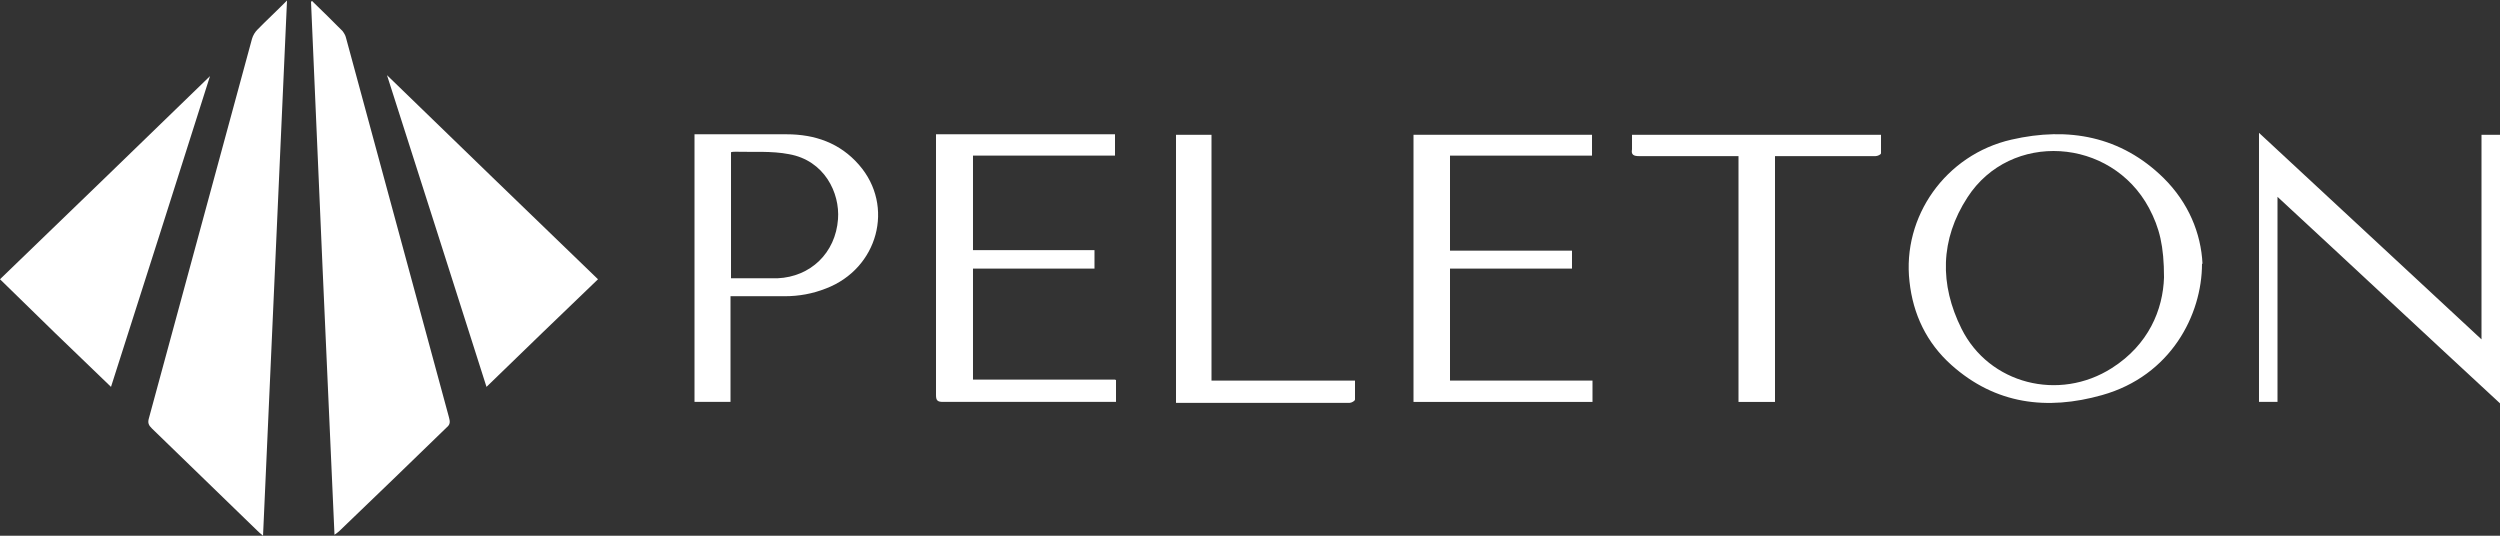
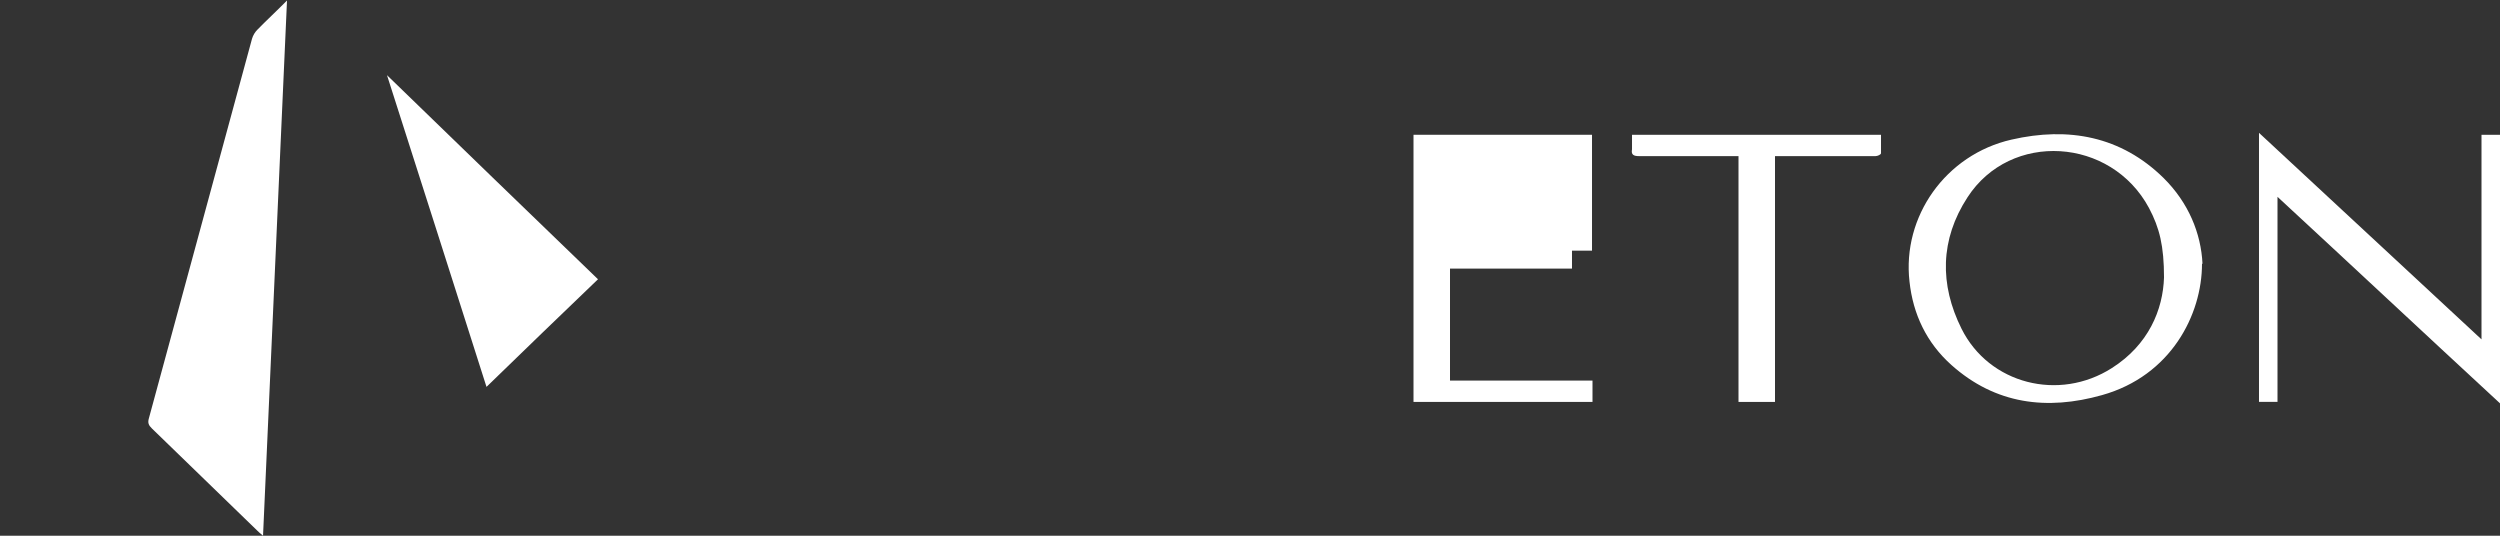
<svg xmlns="http://www.w3.org/2000/svg" width="112" height="24" viewBox="0 0 112 24" fill="none">
  <rect x="0" y="0" width="112" height="24" fill="#333333" stroke="none" />
  <g clip-path="url(#clip0_10350_94134)">
-     <path d="M14 0.065C14.448 0.5 14.896 0.934 15.344 1.39C15.411 1.477 15.478 1.586 15.501 1.694C17.046 7.363 18.569 13.032 20.115 18.701C20.16 18.874 20.182 19.005 20.025 19.135C18.413 20.699 16.8 22.263 15.187 23.805C15.142 23.848 15.075 23.892 14.985 23.957C14.627 15.964 14.269 8.015 13.933 0.065C13.955 0.065 13.977 0.065 14 0.044V0.065Z" fill="white" />
    <path d="M11.783 24C11.648 23.891 11.581 23.826 11.514 23.761C9.946 22.241 8.378 20.72 6.81 19.2C6.653 19.048 6.608 18.939 6.675 18.722C8.221 13.053 9.744 7.406 11.29 1.738C11.335 1.586 11.424 1.433 11.536 1.325C11.939 0.912 12.387 0.5 12.858 0.022C12.499 8.058 12.141 16.007 11.783 24.022V24Z" fill="white" />
    <path d="M17.337 3.367C20.518 6.451 23.654 9.491 26.79 12.511C25.133 14.096 23.475 15.703 21.795 17.332C20.317 12.684 18.838 8.058 17.337 3.367Z" fill="white" />
-     <path d="M9.408 3.41C7.93 8.079 6.451 12.706 4.973 17.332C3.293 15.725 1.635 14.117 0 12.51C3.114 9.513 6.25 6.472 9.408 3.41Z" fill="white" />
    <path d="M98.65 11.816C98.65 14.096 97.261 16.833 94.17 17.701C91.706 18.396 89.399 18.114 87.427 16.355C86.308 15.356 85.703 14.074 85.546 12.619C85.21 9.709 87.159 6.929 90.115 6.255C92.669 5.669 95.021 6.103 96.925 7.971C98.045 9.079 98.605 10.447 98.672 11.816H98.65ZM96.948 12.445C96.948 11.012 96.746 10.208 96.275 9.318C94.573 6.147 90.071 5.864 88.144 8.84C86.912 10.73 86.89 12.749 87.876 14.726C89.108 17.202 92.243 18.006 94.618 16.485C96.253 15.443 96.903 13.879 96.948 12.424V12.445Z" fill="white" />
    <path d="M102.032 8.818V18.005H101.203V5.951C104.541 9.057 107.834 12.098 111.171 15.204V6.038H112V18.07C108.662 14.986 105.392 11.924 102.032 8.818Z" fill="white" />
-     <path d="M49.997 17.028V18.005C49.997 18.005 49.817 18.005 49.728 18.005C47.241 18.005 44.733 18.005 42.246 18.005C42 18.005 41.933 17.94 41.933 17.701C41.933 13.879 41.933 10.078 41.933 6.277C41.933 6.19 41.933 6.125 41.933 6.016H49.952V6.972H43.59V11.207H49.033V12.033H43.59V17.006H49.952L49.997 17.028Z" fill="white" />
-     <path d="M32.727 13.271V18.005H31.114V6.016H31.383C32.659 6.016 33.936 6.016 35.235 6.016C36.512 6.016 37.632 6.407 38.483 7.385C40.096 9.231 39.335 12.033 37.005 12.923C36.4 13.162 35.795 13.271 35.146 13.271C34.362 13.271 33.555 13.271 32.727 13.271ZM32.727 12.467C33.443 12.467 34.138 12.467 34.832 12.467C36.311 12.402 37.431 11.338 37.543 9.817C37.632 8.644 36.938 7.189 35.347 6.907C34.563 6.755 33.735 6.82 32.951 6.798C32.883 6.798 32.816 6.798 32.749 6.82V12.467H32.727Z" fill="white" />
-     <path d="M64.96 17.05H71.344V18.006H63.325V6.038H71.322V6.972H64.96V11.229H70.425V12.033H64.96V17.028V17.05Z" fill="white" />
+     <path d="M64.96 17.05H71.344V18.006H63.325V6.038H71.322V6.972V11.229H70.425V12.033H64.96V17.028V17.05Z" fill="white" />
    <path d="M73.091 6.038H84.269C84.269 6.32 84.269 6.581 84.269 6.863C84.269 6.929 84.112 6.994 84.022 6.994C83.35 6.994 82.678 6.994 81.984 6.994H79.52V18.006H77.885V6.994H77.549C76.183 6.994 74.794 6.994 73.427 6.994C73.181 6.994 73.069 6.929 73.114 6.69C73.114 6.472 73.114 6.255 73.114 6.038H73.091Z" fill="white" />
-     <path d="M52.663 6.038H54.275V17.05H60.704C60.704 17.354 60.704 17.614 60.704 17.897C60.704 17.962 60.547 18.049 60.458 18.049C59.741 18.049 59.024 18.049 58.307 18.049H52.685V6.038H52.663Z" fill="white" />
  </g>
  <defs>
    <clipPath id="clip0_10350_94134">
      <rect width="112" height="24" fill="white" />
    </clipPath>
  </defs>
</svg>